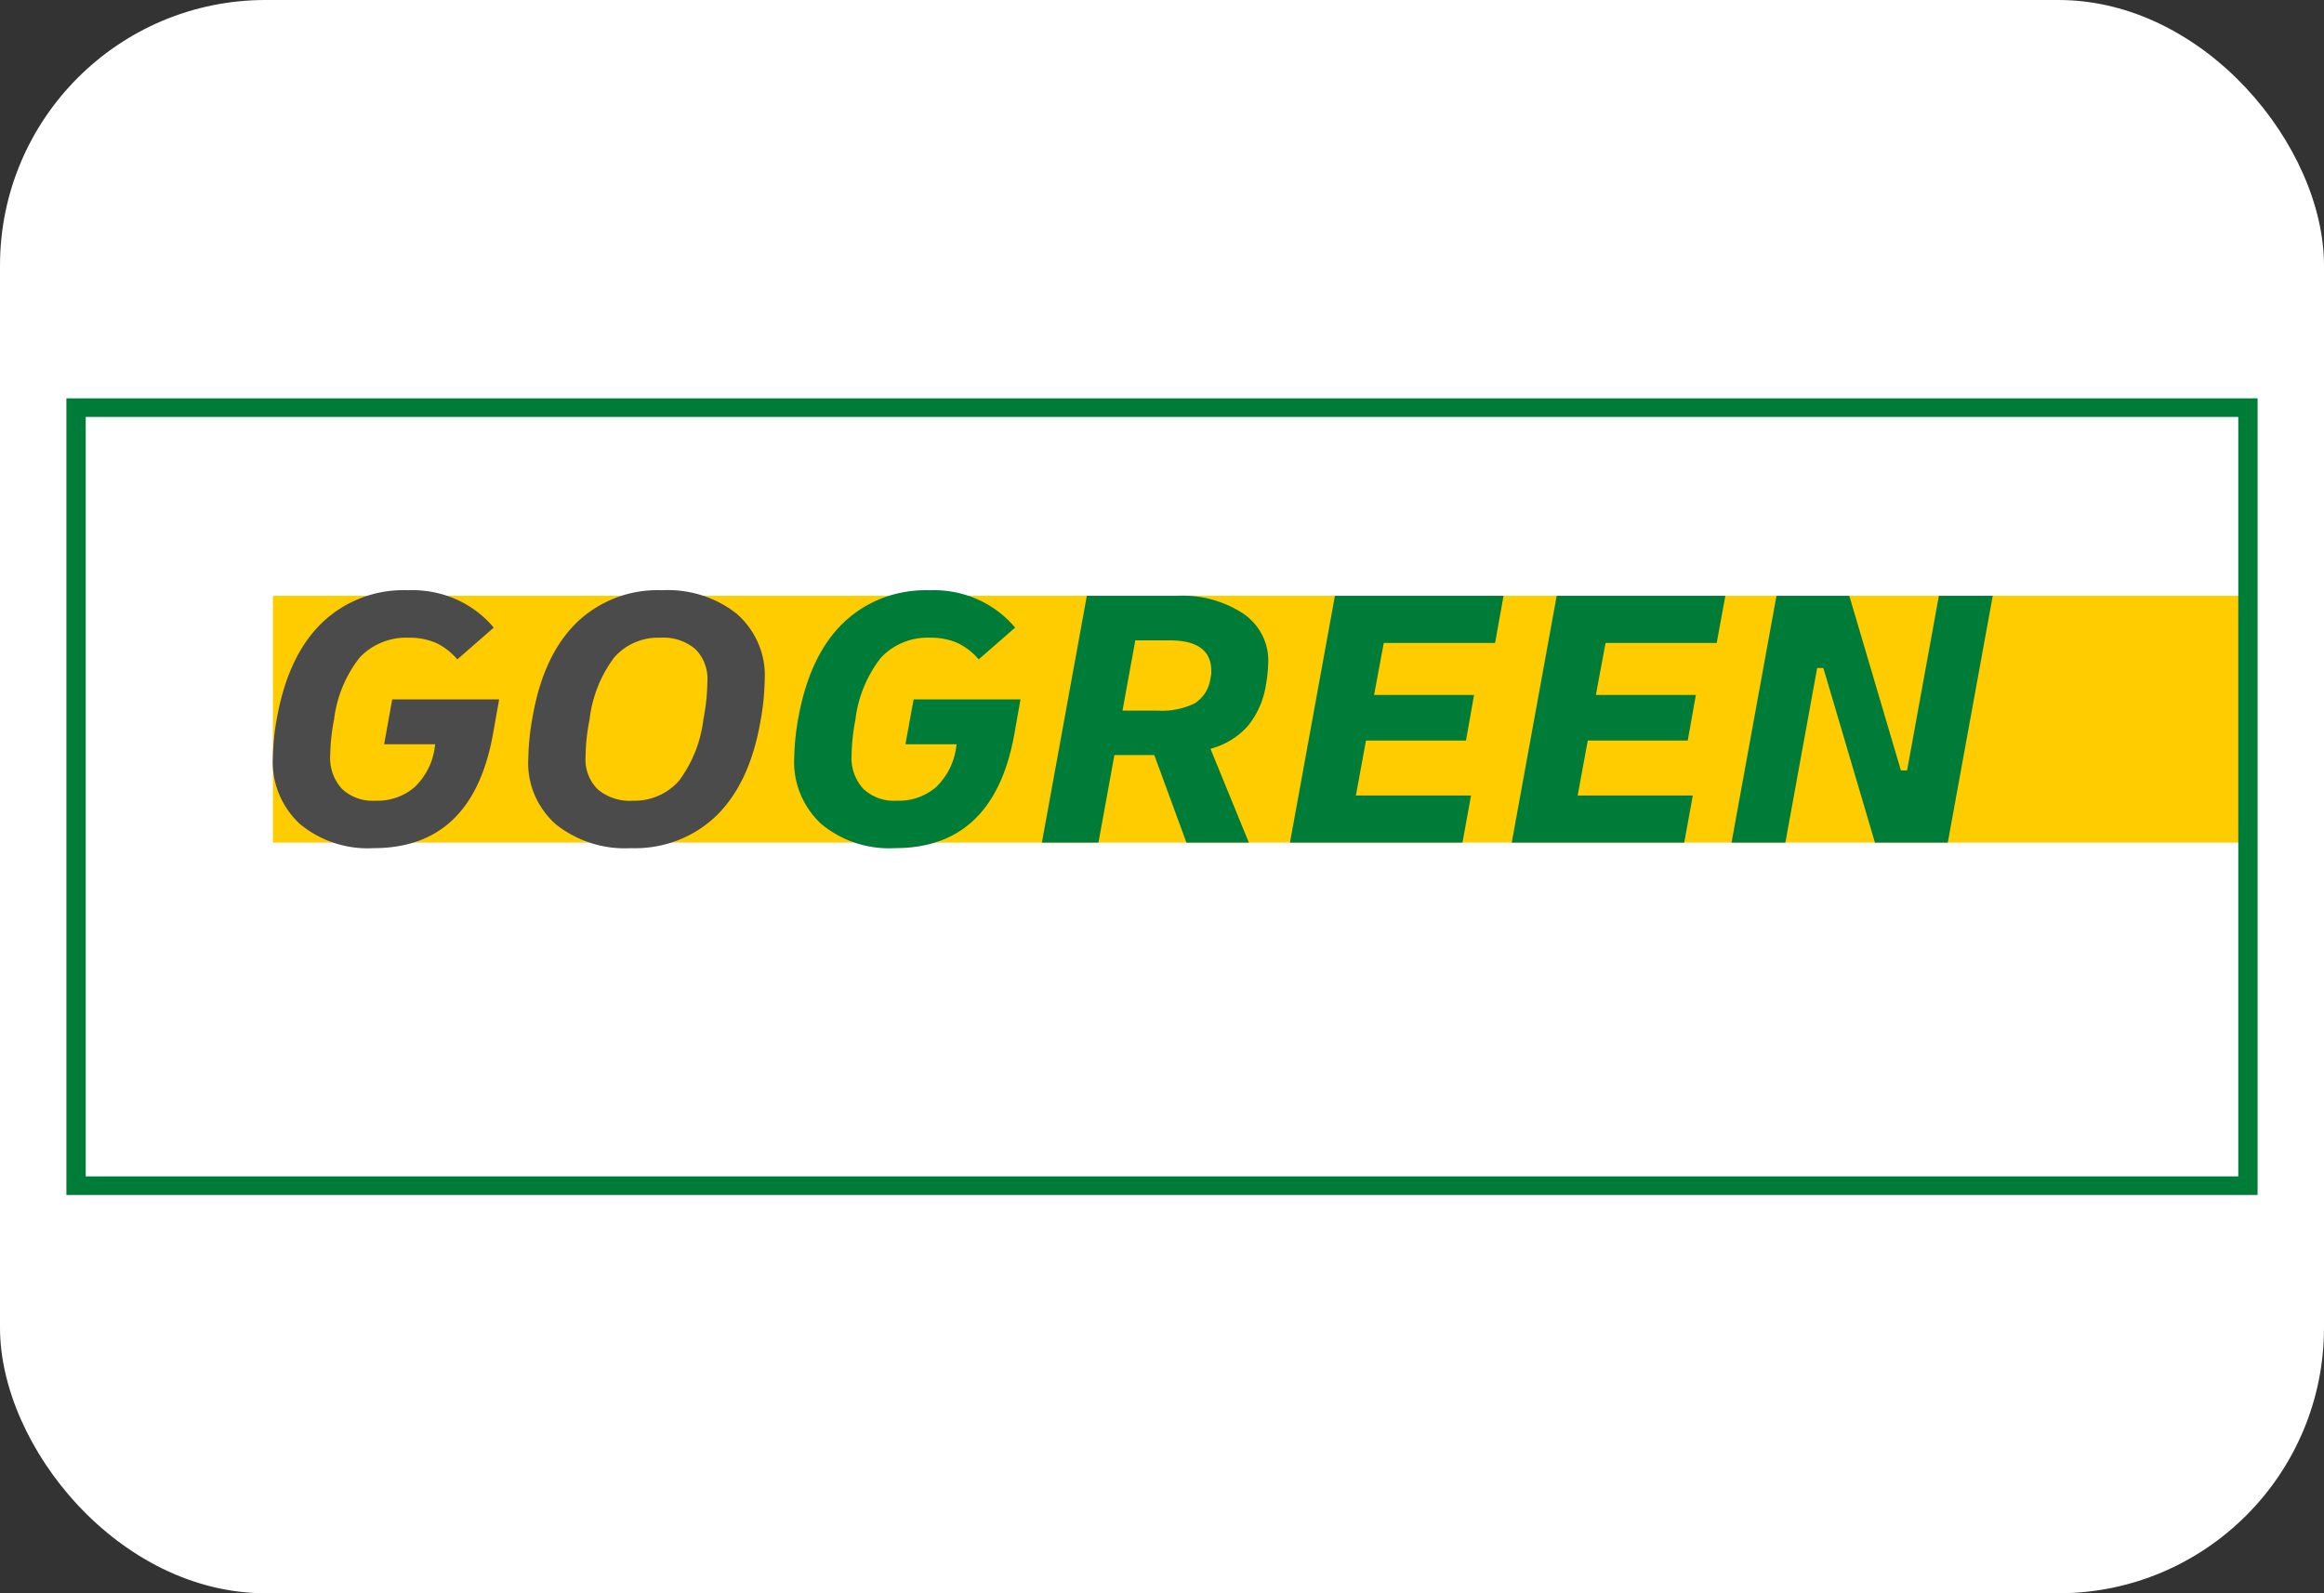
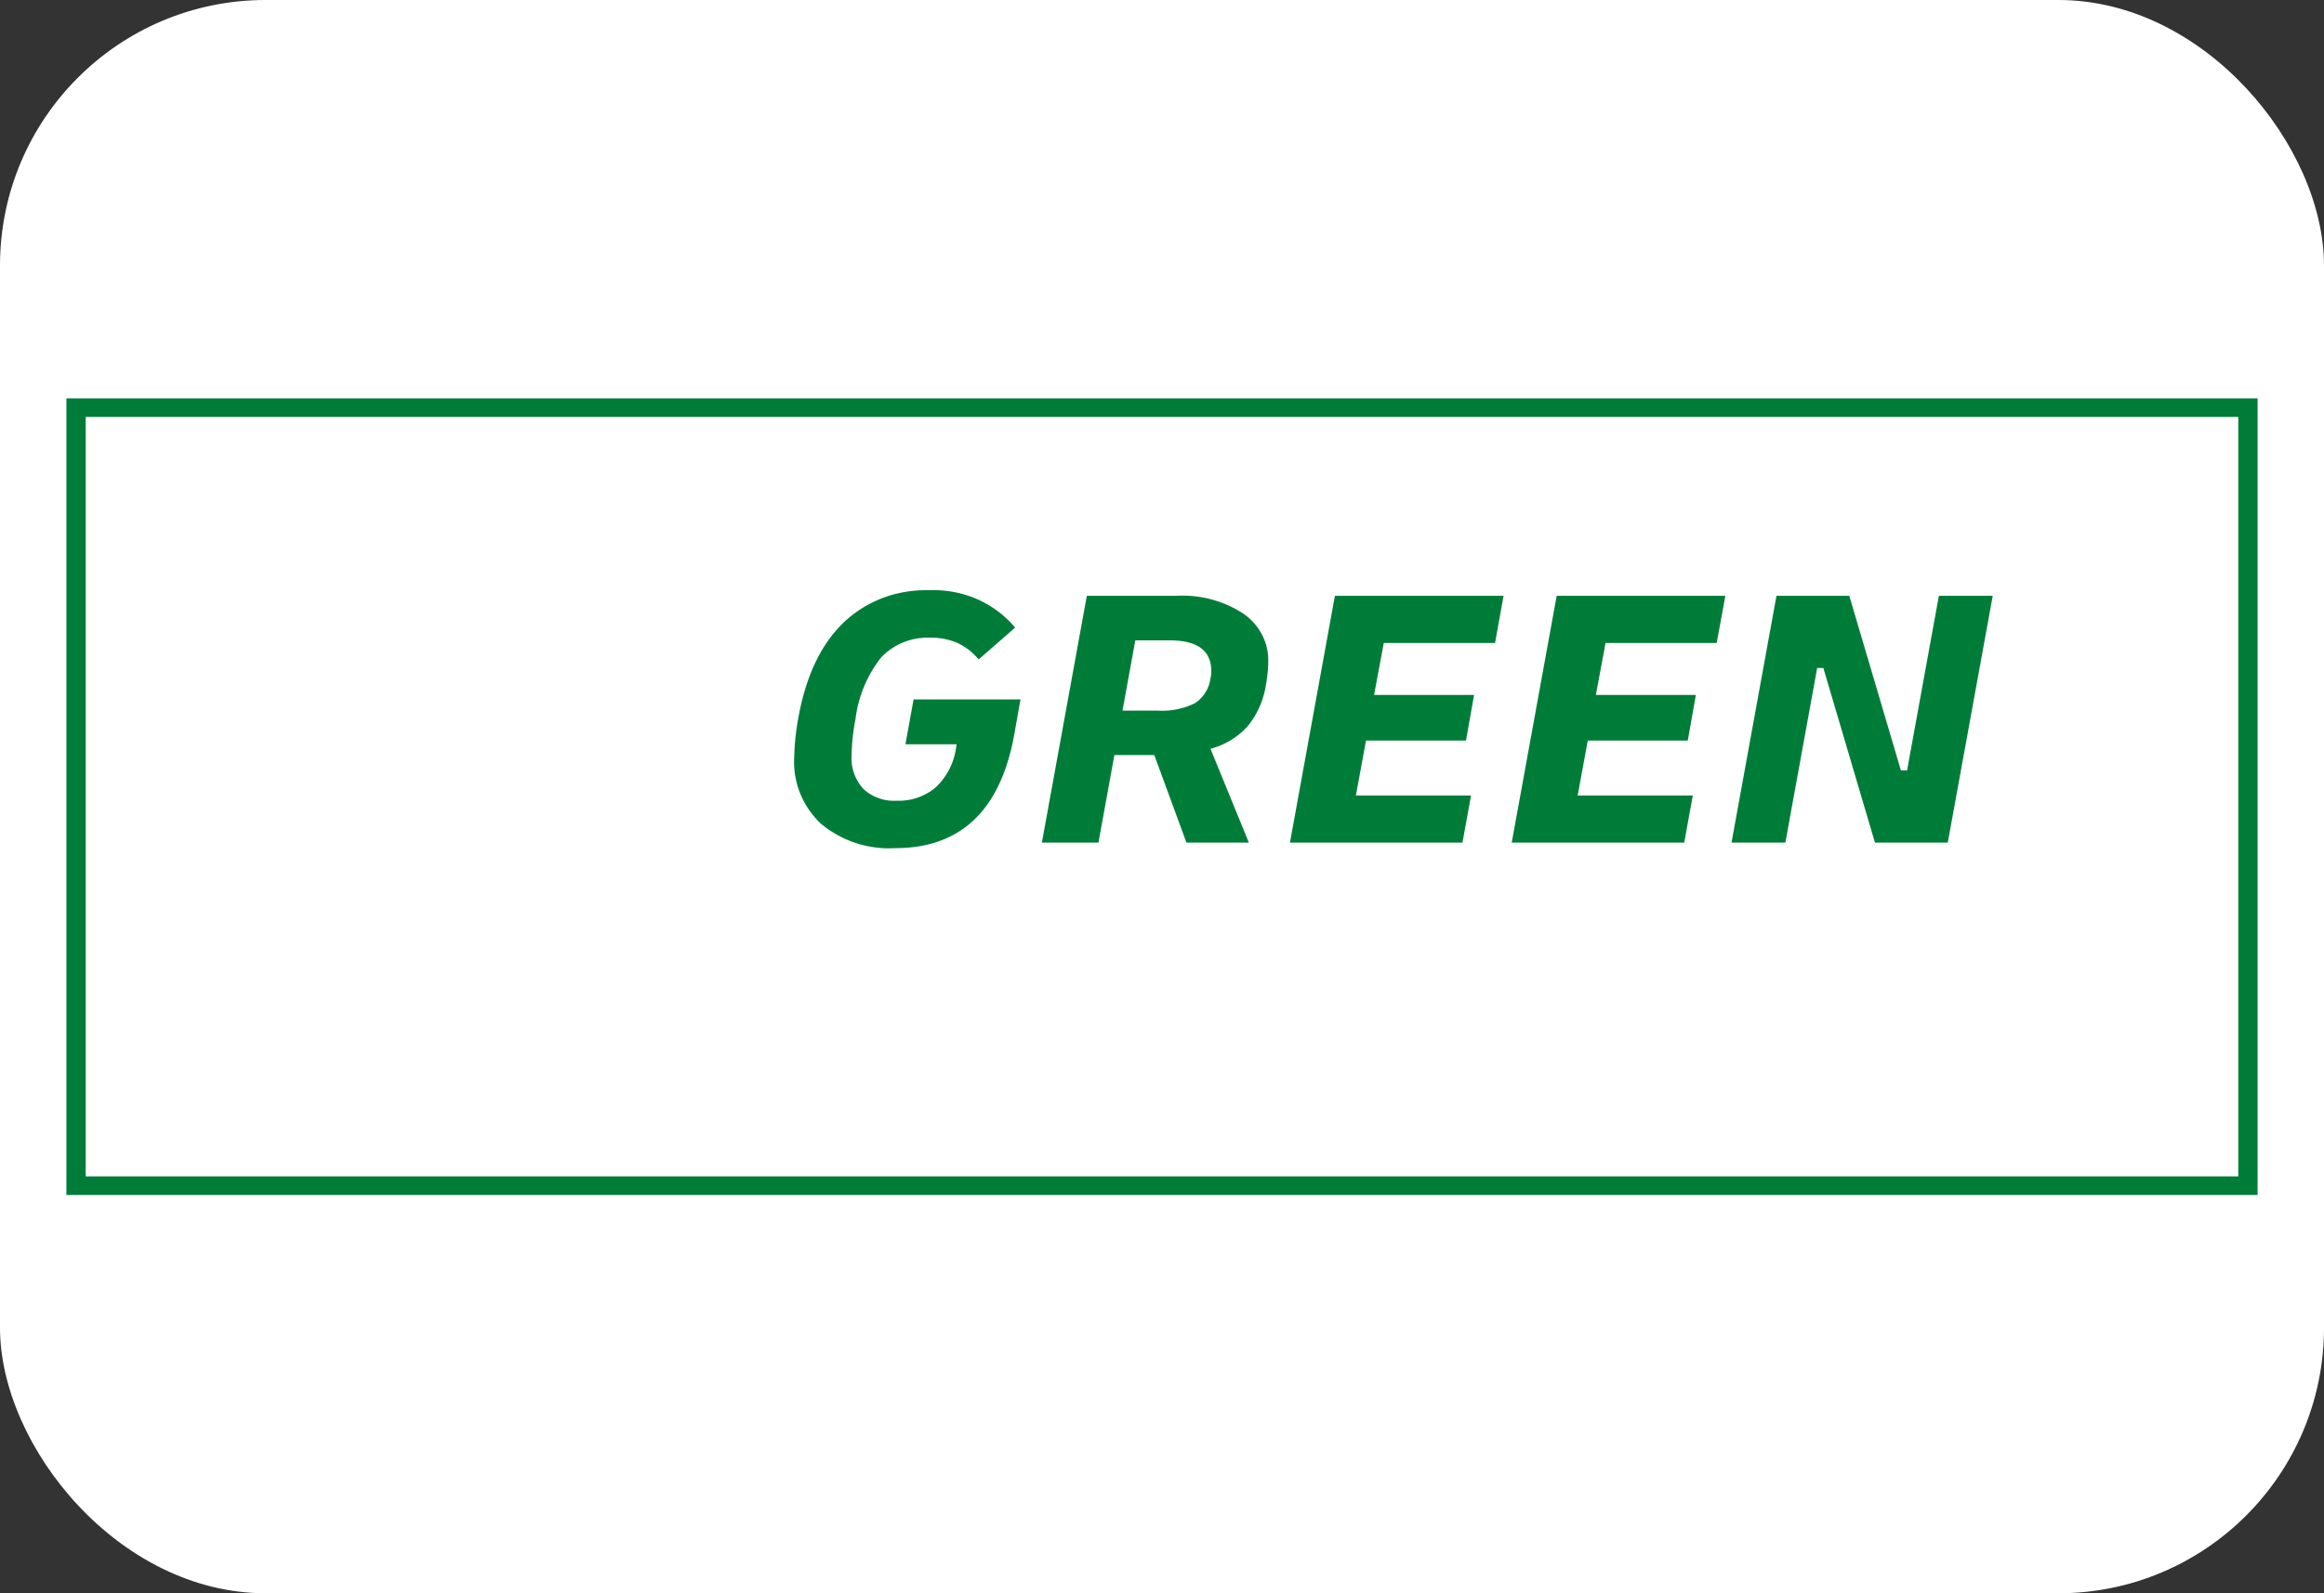
<svg xmlns="http://www.w3.org/2000/svg" width="35" height="24" fill="none">
  <rect width="100%" height="100%" fill="#333333" stroke="none" />
  <rect width="35" height="24" fill="#fff" rx="4" />
  <g clip-path="url(#a)">
-     <path fill="#fff" d="M33.86 6.13H1.146v11.73H33.86V6.13Z" />
-     <path fill="#FC0" d="M33.8 12.692H4.11V8.975H33.8v3.717Z" />
    <path fill="#007C39" d="M33.709 6.28v11.44H1.291V6.28h32.418ZM34 6H1v12h33V6Z" />
-     <path fill="#4B4B4B" d="M5.626 12.776a1.6 1.6 0 0 1-1.112-.366 1.295 1.295 0 0 1-.314-.456 1.256 1.256 0 0 1-.091-.54 3.683 3.683 0 0 1 .07-.642c.116-.612.343-1.079.68-1.4a1.772 1.772 0 0 1 1.287-.481c.246-.01.49.036.715.133.224.098.42.245.575.43l-.549.479a.937.937 0 0 0-.324-.25.998.998 0 0 0-.405-.077.967.967 0 0 0-.739.296 1.873 1.873 0 0 0-.388.937 3.029 3.029 0 0 0-.058.535.687.687 0 0 0 .178.51.674.674 0 0 0 .505.177.854.854 0 0 0 .595-.21c.167-.165.272-.378.298-.606l.006-.034h-.77l.122-.676h1.61l-.093.524c-.206 1.145-.805 1.717-1.798 1.717Zm3.877 0a1.668 1.668 0 0 1-1.133-.36 1.252 1.252 0 0 1-.32-.446 1.213 1.213 0 0 1-.094-.534 3.84 3.84 0 0 1 .07-.664c.109-.608.33-1.074.662-1.397a1.754 1.754 0 0 1 1.282-.484c.411-.022.816.107 1.132.36.14.125.248.277.32.446.072.17.104.352.095.534a3.842 3.842 0 0 1-.07.665c-.11.608-.33 1.073-.663 1.396a1.738 1.738 0 0 1-.588.37c-.22.084-.457.122-.693.114Zm.023-.715a.89.89 0 0 0 .698-.298 1.92 1.92 0 0 0 .37-.935 2.961 2.961 0 0 0 .059-.557.63.63 0 0 0-.184-.496.745.745 0 0 0-.523-.169.892.892 0 0 0-.384.071.862.862 0 0 0-.313.228 1.922 1.922 0 0 0-.37.934 2.913 2.913 0 0 0-.06.558.632.632 0 0 0 .185.495.75.75 0 0 0 .522.17Z" />
    <path fill="#007C39" d="M13.478 12.776a1.6 1.6 0 0 1-1.112-.366 1.294 1.294 0 0 1-.314-.456 1.255 1.255 0 0 1-.091-.54 3.697 3.697 0 0 1 .07-.642c.116-.612.343-1.079.68-1.4.17-.16.37-.285.592-.368.221-.082.458-.12.695-.113.246-.01.49.036.715.133.224.098.42.245.575.43l-.549.479a.939.939 0 0 0-.324-.25.998.998 0 0 0-.405-.077.967.967 0 0 0-.739.296 1.872 1.872 0 0 0-.388.937 3.055 3.055 0 0 0-.058.535.688.688 0 0 0 .178.51.673.673 0 0 0 .505.177.854.854 0 0 0 .595-.21c.167-.165.272-.378.298-.606l.006-.034h-.771l.123-.676h1.61l-.093.524c-.206 1.145-.805 1.718-1.798 1.717Zm2.213-.084.677-3.717h1.349c.36-.02.718.076 1.016.274.116.082.211.19.275.315a.837.837 0 0 1 .092.403 2.167 2.167 0 0 1-.035.35 1.294 1.294 0 0 1-.271.618 1.144 1.144 0 0 1-.564.344l.578 1.413h-.94l-.484-1.318h-.601l-.24 1.318h-.852Zm1.92-3.046h-.513l-.193 1.058h.526c.195.013.391-.026.566-.112a.527.527 0 0 0 .233-.378.309.309 0 0 0 .012-.073v-.034c0-.308-.21-.461-.63-.461Zm1.816 3.046.677-3.717h2.54l-.128.71H20.84l-.146.783H22.2l-.122.687h-1.506l-.152.828h1.734l-.129.709h-2.598Zm3.34 0 .677-3.717h2.54l-.13.71H24.18l-.146.783h1.506l-.122.687h-1.506l-.152.828h1.734l-.129.709h-2.598Zm3.31 0 .677-3.717h1.097l.777 2.63h.093l.479-2.63h.811l-.677 3.717h-1.097l-.777-2.63h-.093l-.479 2.63h-.811Z" />
  </g>
  <defs>
    <clipPath id="a">
      <path fill="#fff" d="M1 6h33v12H1z" />
    </clipPath>
  </defs>
</svg>